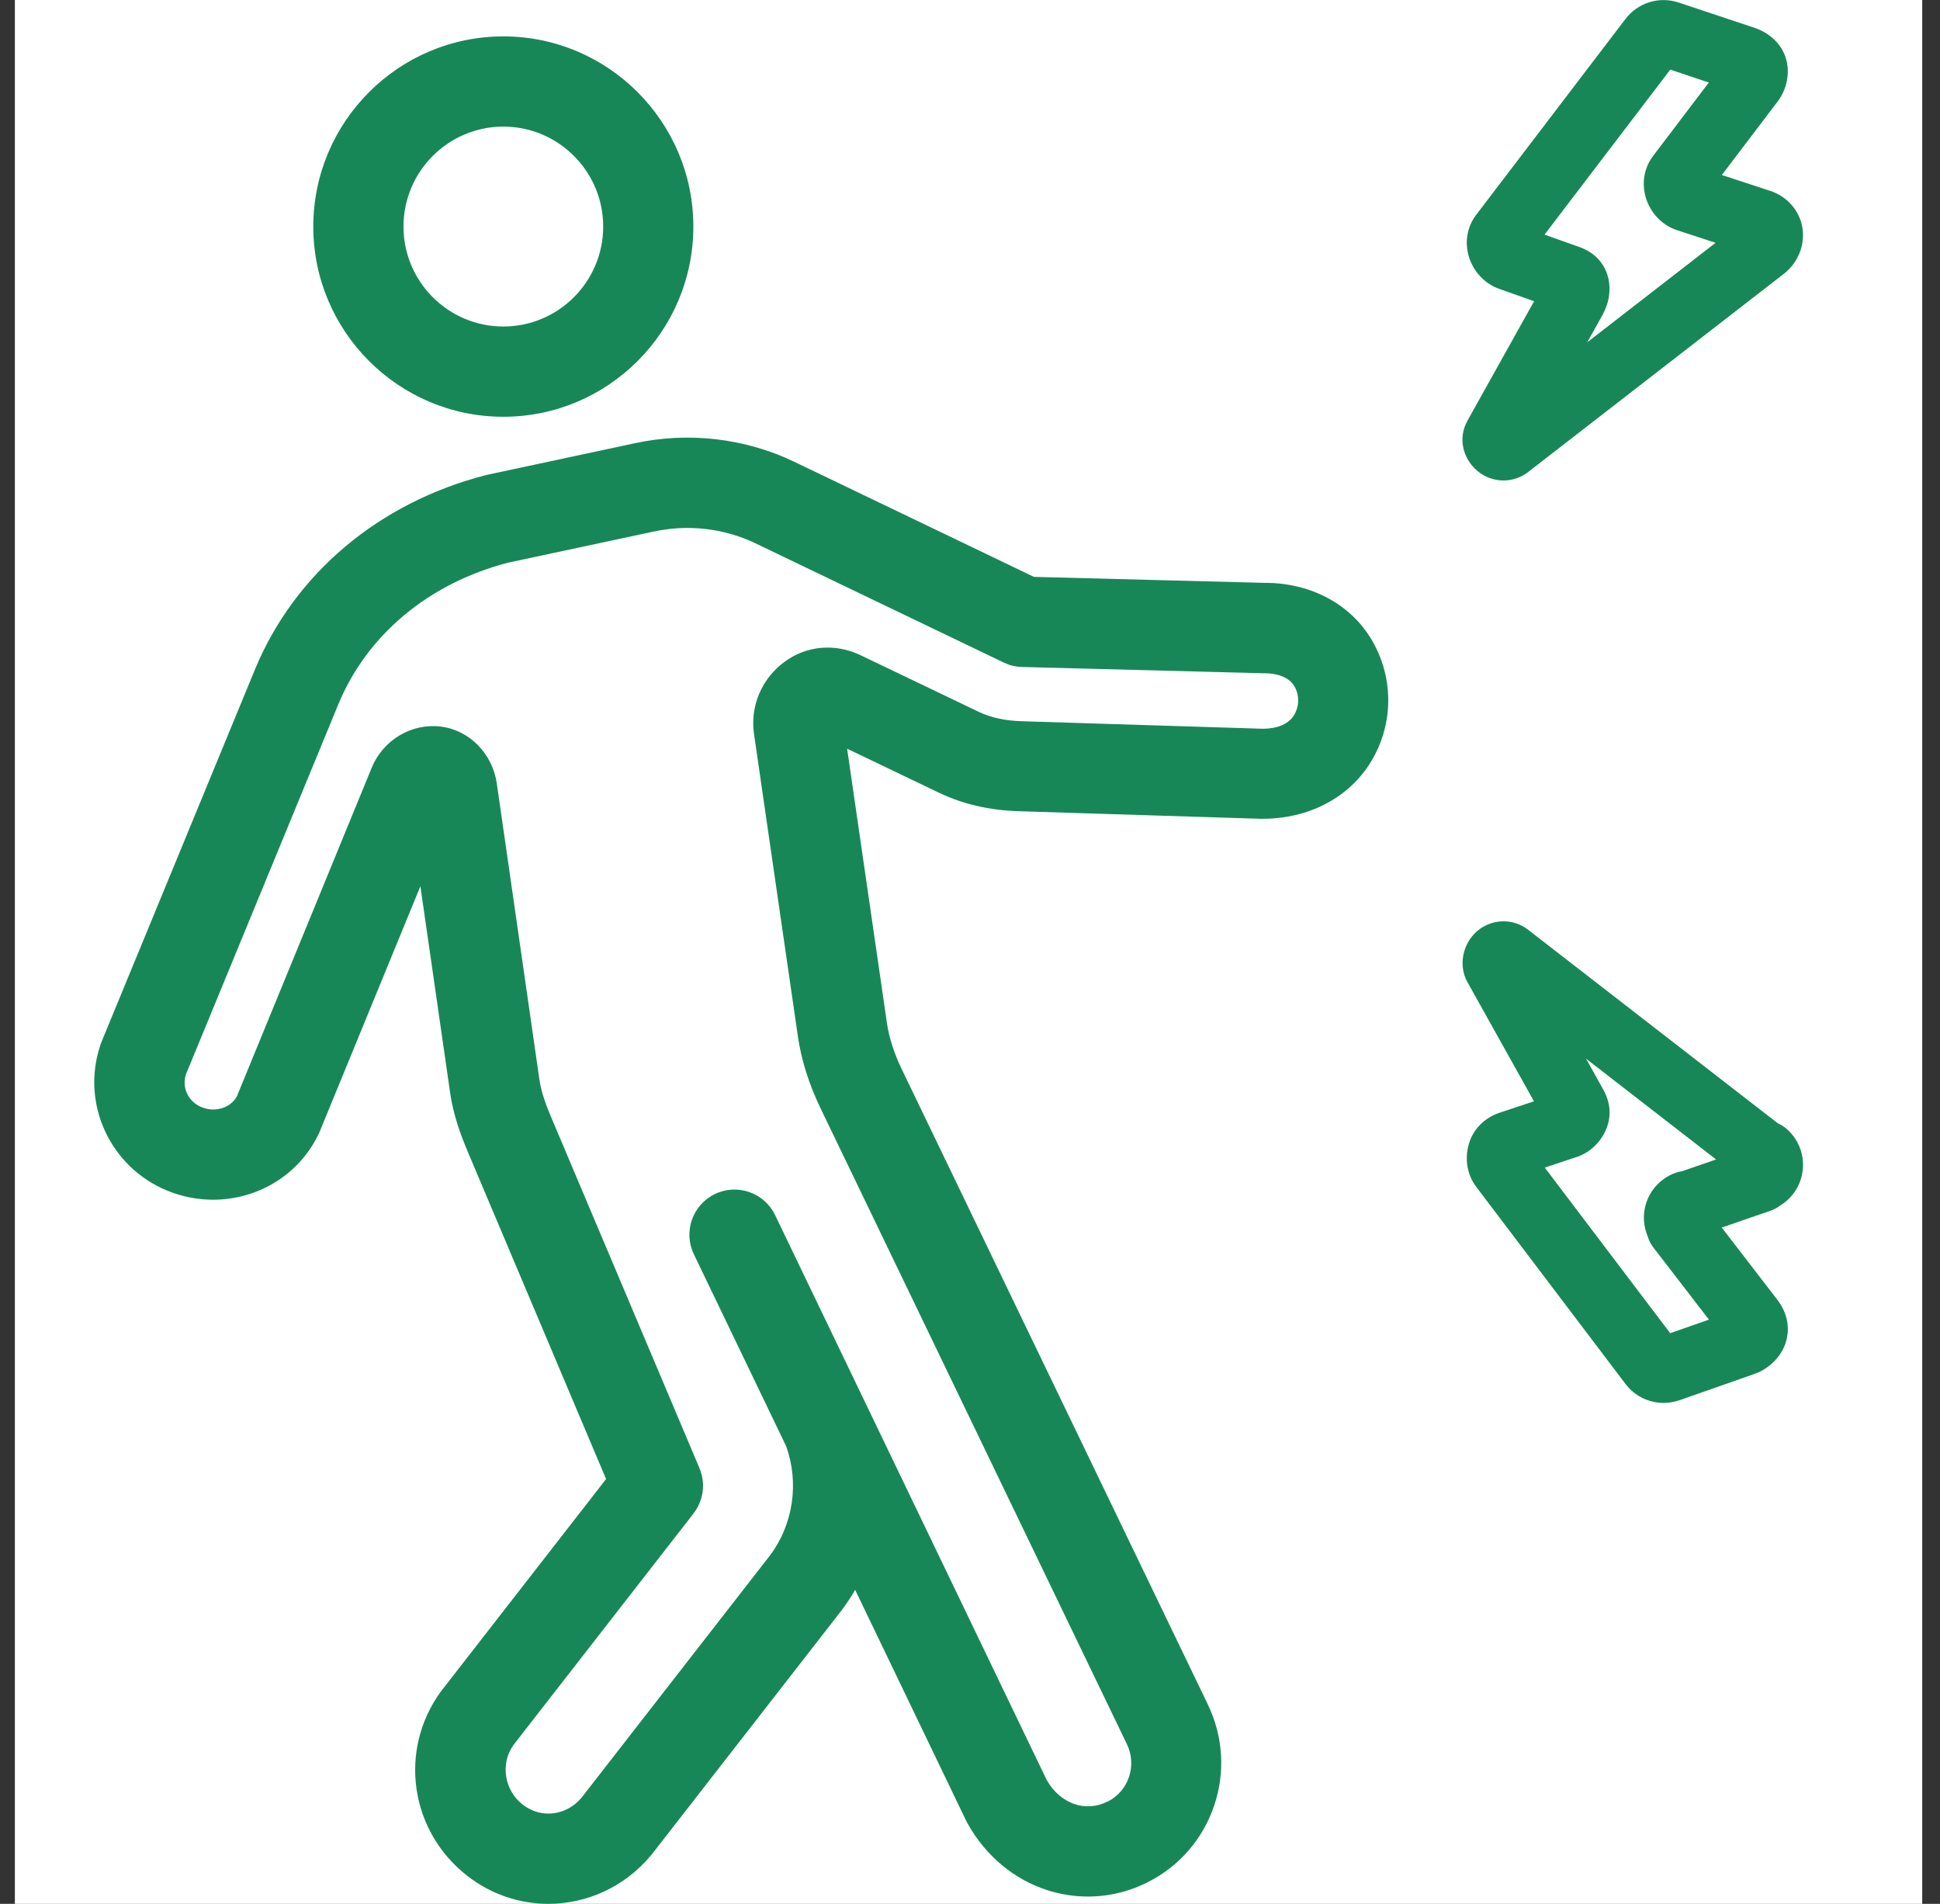
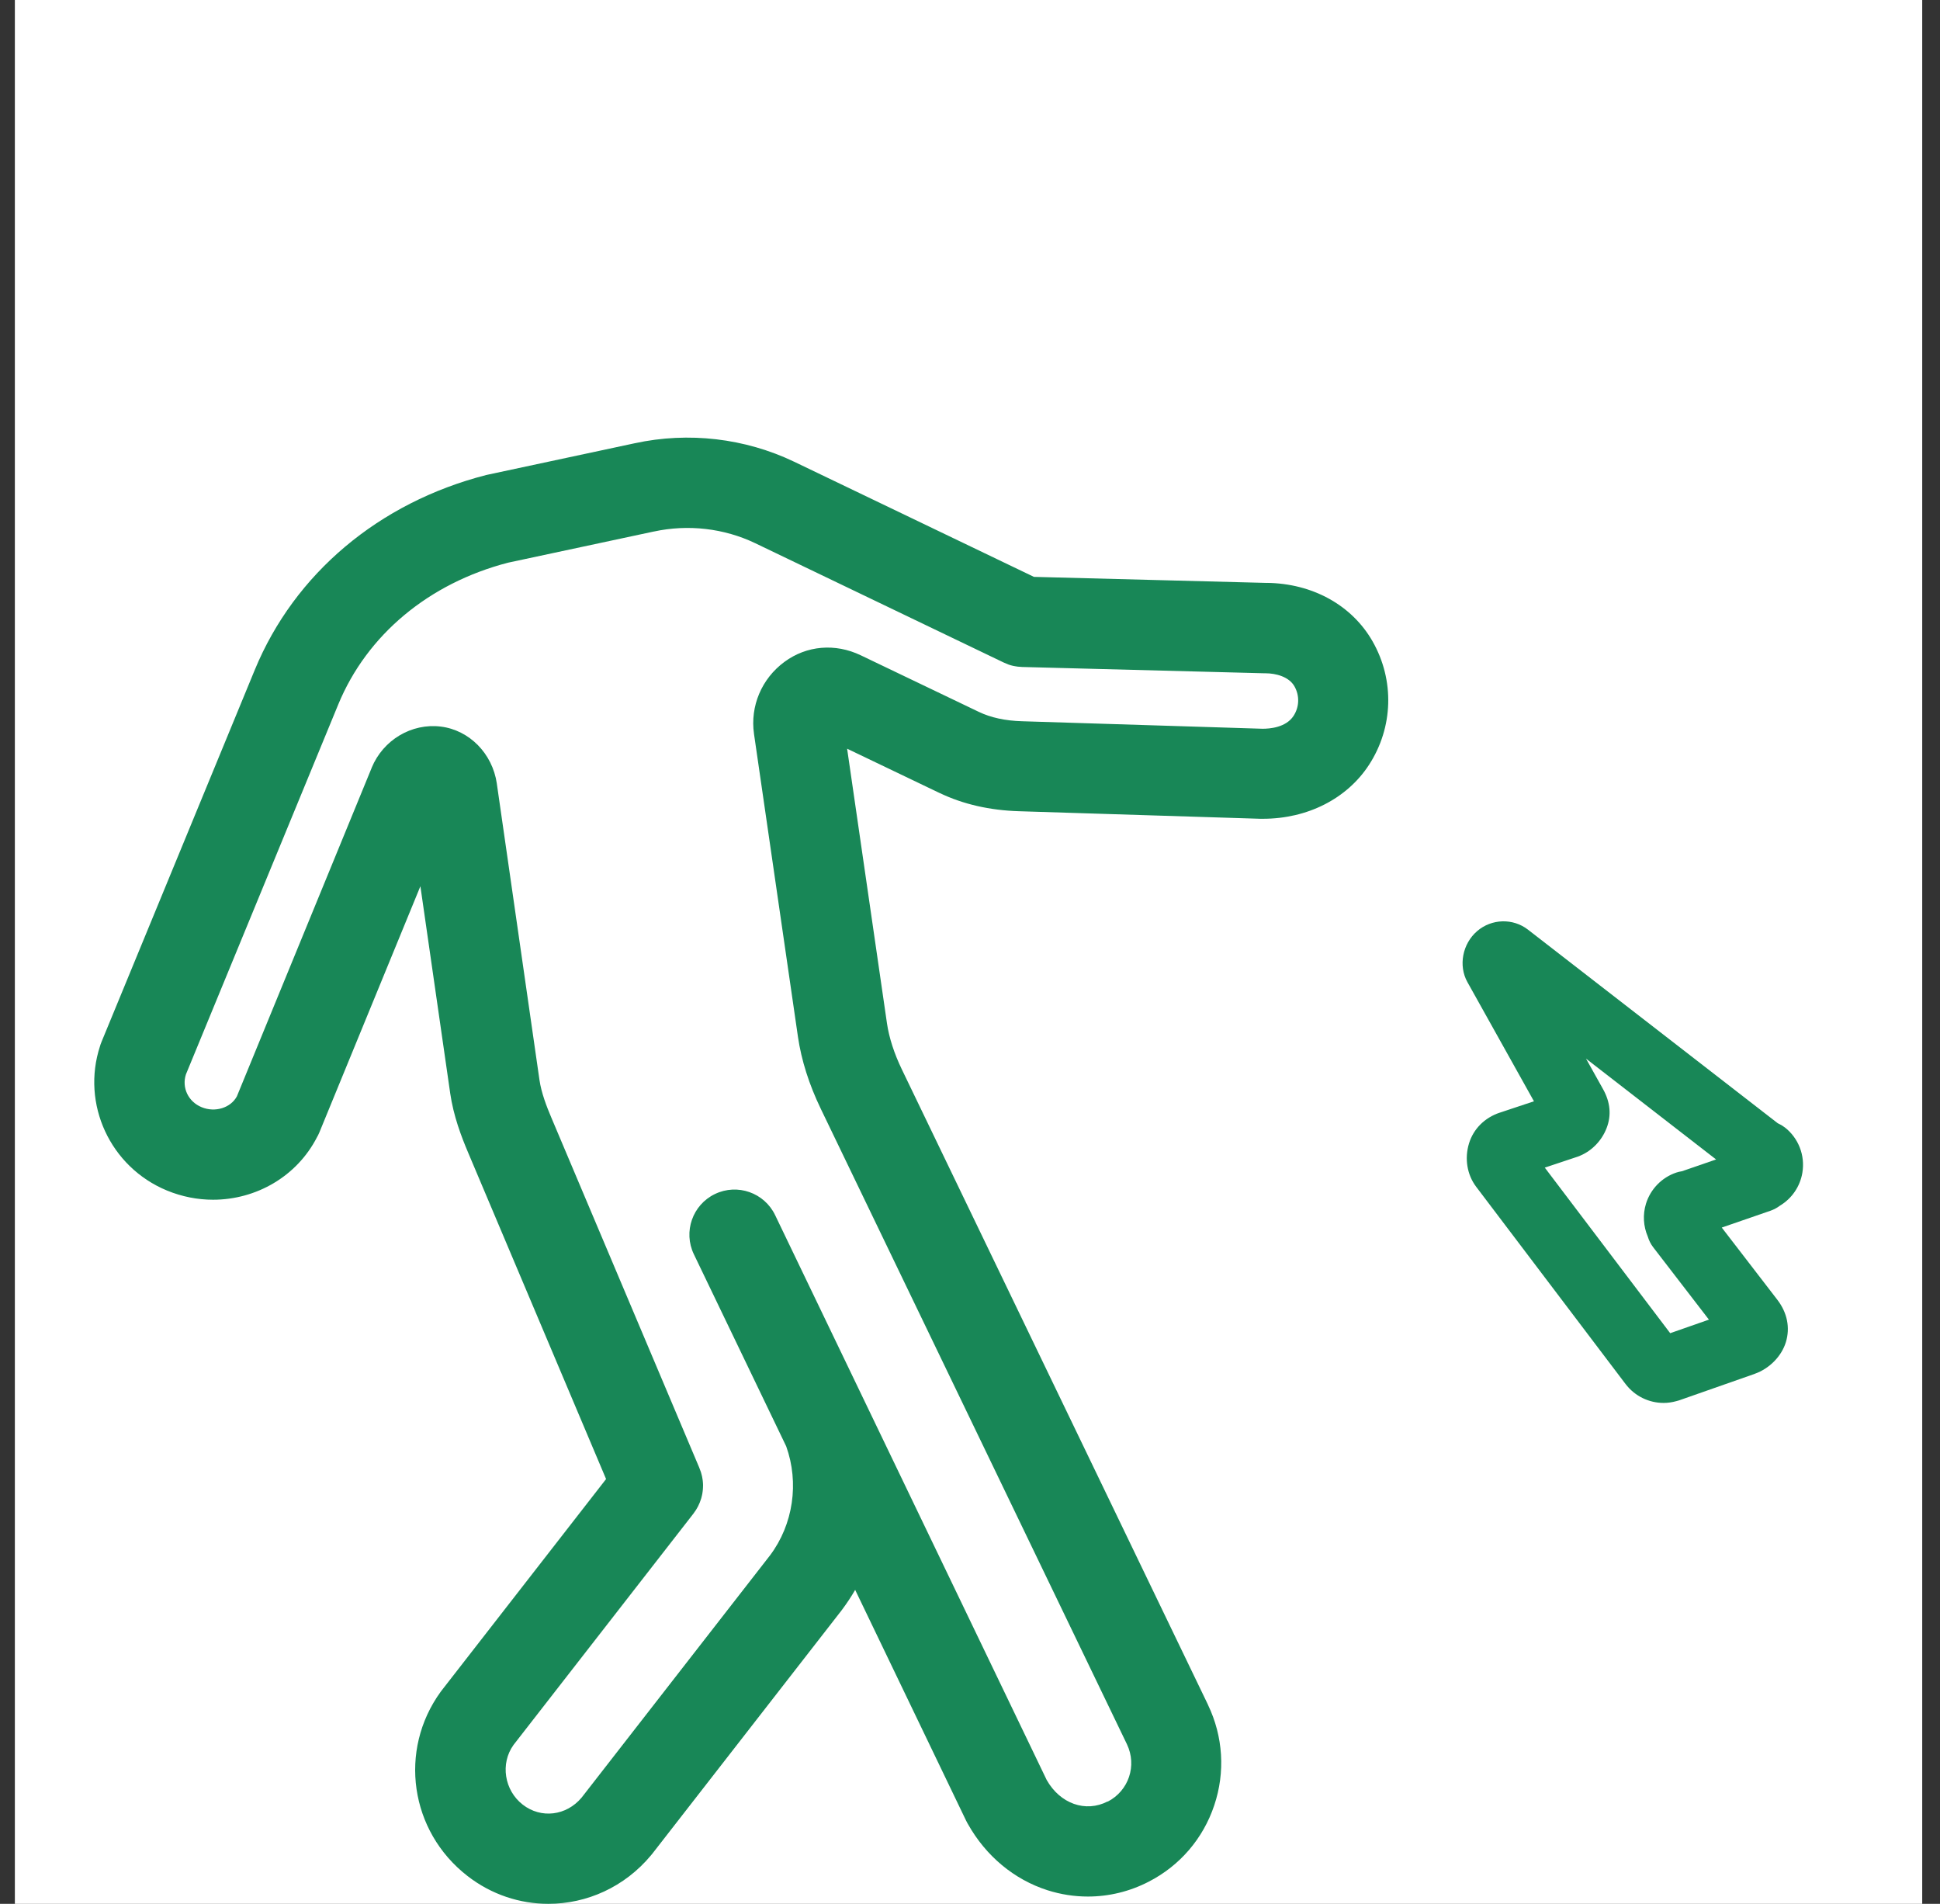
<svg xmlns="http://www.w3.org/2000/svg" fill="none" height="52" viewBox="0 0 53 52" width="53">
  <rect x="0" y="0" width="53" height="52" fill="#333333" stroke="none" />
  <clipPath id="a">
    <path d="m2.578 0h46.68v52h-46.68z" />
  </clipPath>
  <path d="m.406 0h52.108v52h-52.108z" fill="#fff" />
  <g clip-path="url(#a)" fill="#188757">
-     <path d="m13.751 11.383c2.863 0 5.191-2.33 5.191-5.194s-2.329-5.195-5.191-5.195c-2.863 0-5.192 2.331-5.192 5.195s2.329 5.194 5.192 5.194zm0-7.925c1.504 0 2.728 1.224 2.728 2.73s-1.224 2.73-2.728 2.73-2.728-1.224-2.728-2.73 1.224-2.73 2.728-2.73z" />
    <path d="m34.612 15.922c-.004 0-.007-.001-.011-.001l-6.354-.165-6.551-3.145c-1.343-.643-2.888-.823-4.353-.505 0 0-.001 0-.002 0h-.004v.001l-4.008.857c-.008.001-.016.004-.025.006-.008.002-.017.003-.025.005-2.929.753-5.233 2.692-6.318 5.32l-4.185 10.155c-.004.011-.007.021-.012.032-.004.011-.009.021-.013.032-.006.017-.011.034-.016.051 0 .002-.001.004-.002.006-.518 1.58.275 3.304 1.827 3.945.412.17.841.252 1.261.252 1.175 0 2.29-.634 2.842-1.713.008-.015.016-.029.024-.044.001-.002.002-.004.004-.007.003-.006.005-.012.008-.018.009-.018.017-.035.025-.054l2.761-6.726.813 5.644v.001.002c.092.631.302 1.182.496 1.639l3.764 8.905-4.493 5.776c-.004.005-.007.011-.012.017-.004.006-.009.01-.013.016-1.162 1.6-.842 3.811.73 5.031.659.513 1.438.762 2.211.762 1.046 0 2.083-.455 2.81-1.332.004-.006.008-.012.013-.017.004-.004.007-.008.011-.012l5.177-6.655s.004-.006.006-.009c.002-.003.004-.004.006-.007.131-.175.251-.356.359-.543l3.032 6.306c.007.015.015.029.023.043.003.006.005.011.008.017.002.004.005.008.007.012.004.006.006.012.01.017.492.876 1.263 1.517 2.175 1.809.362.115.733.172 1.103.172.572 0 1.14-.136 1.664-.407.85-.437 1.485-1.178 1.788-2.085.304-.905.243-1.879-.17-2.741 0 0 0 0 0-.002 0 0 0-.001 0-.001l-8.366-17.358c-.208-.431-.348-.865-.405-1.254l-1.089-7.503 2.527 1.211h.002c.639.306 1.369.473 2.169.497h.002l6.583.206h.017.004.057c1.214 0 2.293-.547 2.895-1.47.667-1.024.704-2.318.098-3.378-.565-.988-1.643-1.581-2.887-1.595zm-4.352 33.281c-.601.31-1.298.062-1.665-.587l-7.419-15.428c-.295-.613-1.031-.871-1.644-.576-.613.295-.871 1.032-.576 1.645l2.522 5.244c.359.998.193 2.136-.441 2.98l-5.148 6.617c-.417.497-1.107.581-1.609.191-.504-.392-.616-1.121-.252-1.629l4.906-6.306s.003-.004.004-.005l.007-.009c.006-.008.012-.017.017-.025.017-.023.034-.046.049-.07.01-.016.02-.033.029-.049.01-.017.02-.035.03-.054.011-.021.02-.042.029-.063.006-.015.014-.03.02-.045.009-.022.017-.046.024-.069.005-.015.01-.03.015-.044.006-.022.012-.045.017-.067.004-.017.008-.034.011-.051.004-.02.006-.04.009-.06.003-.02.005-.04.007-.06.002-.017.002-.035.003-.052.001-.023.002-.046.002-.069 0-.016-.002-.031-.002-.047-.001-.024-.003-.049-.006-.072-.002-.016-.004-.032-.007-.048-.004-.023-.007-.046-.012-.069-.004-.02-.01-.039-.015-.059-.005-.018-.009-.037-.015-.055-.009-.027-.019-.053-.029-.079-.004-.009-.007-.019-.011-.029l-.004-.011s-.002-.004-.002-.006l-4.039-9.555c-.133-.313-.275-.681-.327-1.035l-1.165-8.094s0-.001 0-.002c0 0 0-.001 0-.001-.12-.819-.749-1.458-1.529-1.555-.799-.099-1.577.364-1.891 1.126v.002.001l-3.681 8.969c-.168.316-.596.45-.965.297-.364-.15-.545-.533-.428-.895l4.163-10.107c.784-1.899 2.473-3.307 4.635-3.869l3.981-.851h.002.002c.935-.203 1.919-.09 2.772.319l6.788 3.259s.005.002.008.003c.038.018.077.034.117.049.002.001.004.002.006.003.041.015.083.026.127.036.017.004.033.006.05.009.025.004.05.009.076.012.023.003.047.004.07.005.015.001.03.003.046.004l6.617.172h.032c.285 0 .642.093.792.355.145.254.136.563-.023.808-.21.322-.657.352-.848.352l-6.568-.205s-.002 0-.002 0c-.457-.013-.855-.099-1.183-.257l-3.223-1.544c-.699-.335-1.479-.268-2.086.18-.622.458-.94 1.21-.831 1.964v.003l1.2 8.268v.001c.094.643.304 1.306.624 1.969l8.364 17.356c.28.584.049 1.272-.524 1.568z" />
-     <path d="m40.087 11.498c-.25.449-.141 1.007.266 1.357.206.178.465.268.722.268.211 0 .421-.06.603-.181.02-.013.039-.027.059-.041.002-.001.004-.002.005-.004l6.994-5.42c.386-.299.583-.792.505-1.259-.078-.464-.412-.848-.873-1.003-.001 0-.002 0-.004-.001-.002 0-.002-.001-.004-.001l-1.32-.433 1.519-2s.001-.001.002-.002c.26-.343.348-.797.229-1.185-.118-.387-.435-.692-.869-.838 0 0-.001 0-.002 0 0 0 0 0-.001 0l-2.057-.686s-.005-.001-.007-.002c-.528-.173-1.107.007-1.445.449l-4.08 5.351c-.249.327-.321.747-.197 1.153.122.398.431.726.809.863.004.001.006.003.01.004l.96.341-1.824 3.268zm3.708-2.924c0-.001.001-.002.001-.003.015-.028.029-.056.041-.084.155-.332.178-.724.053-1.046-.194-.503-.638-.66-.795-.713l-.899-.32 3.435-4.506 1.054.352-1.522 2.003s-.001.001-.001.002c-.247.327-.319.746-.195 1.151.125.407.444.741.834.872.002 0 .003 0 .004.001.001 0 .002.001.003.001l1.061.348-3.505 2.716.432-.774z" />
    <path d="m48.754 30.79c-.059-.046-.123-.083-.188-.112l-6.824-5.288c-.409-.316-.992-.299-1.387.041-.401.345-.516.943-.267 1.391l1.819 3.257-.937.312s0 0-.001 0c0 0-.001 0-.001 0-.409.138-.714.443-.835.838-.126.412-.054.854.193 1.182.001.002.001.003.003.004l4.08 5.386s0 0 .001.001c0 0 0 .001.001.001.252.331.639.515 1.038.515.116 0 .233-.017.348-.049.011-.003.022-.007.033-.009.012-.004.024-.006.035-.01.002 0 .003-.001.004-.001.002 0 .004-.002.006-.002l2.057-.721s.005-.002.008-.004c.399-.141.732-.478.85-.866.119-.392.038-.801-.232-1.153 0 0-.001-.002-.001-.002 0 0 0-.001-.001-.001l-1.518-1.972 1.335-.461c.093-.033.178-.079.253-.136.323-.193.55-.519.614-.899.08-.474-.106-.951-.486-1.245zm-2.811 1.201c-.049.008-.099.019-.147.035-.396.133-.706.452-.829.852-.091.298-.071.616.05.897.031.104.08.204.15.294l1.52 1.974-1.058.37-3.426-4.522.882-.294h.001.001c.004-.002.007-.003.011-.004.028-.01.056-.021.082-.033.319-.138.58-.41.711-.747.136-.35.103-.708-.096-1.065l-.466-.834 3.554 2.754-.94.324z" />
  </g>
</svg>